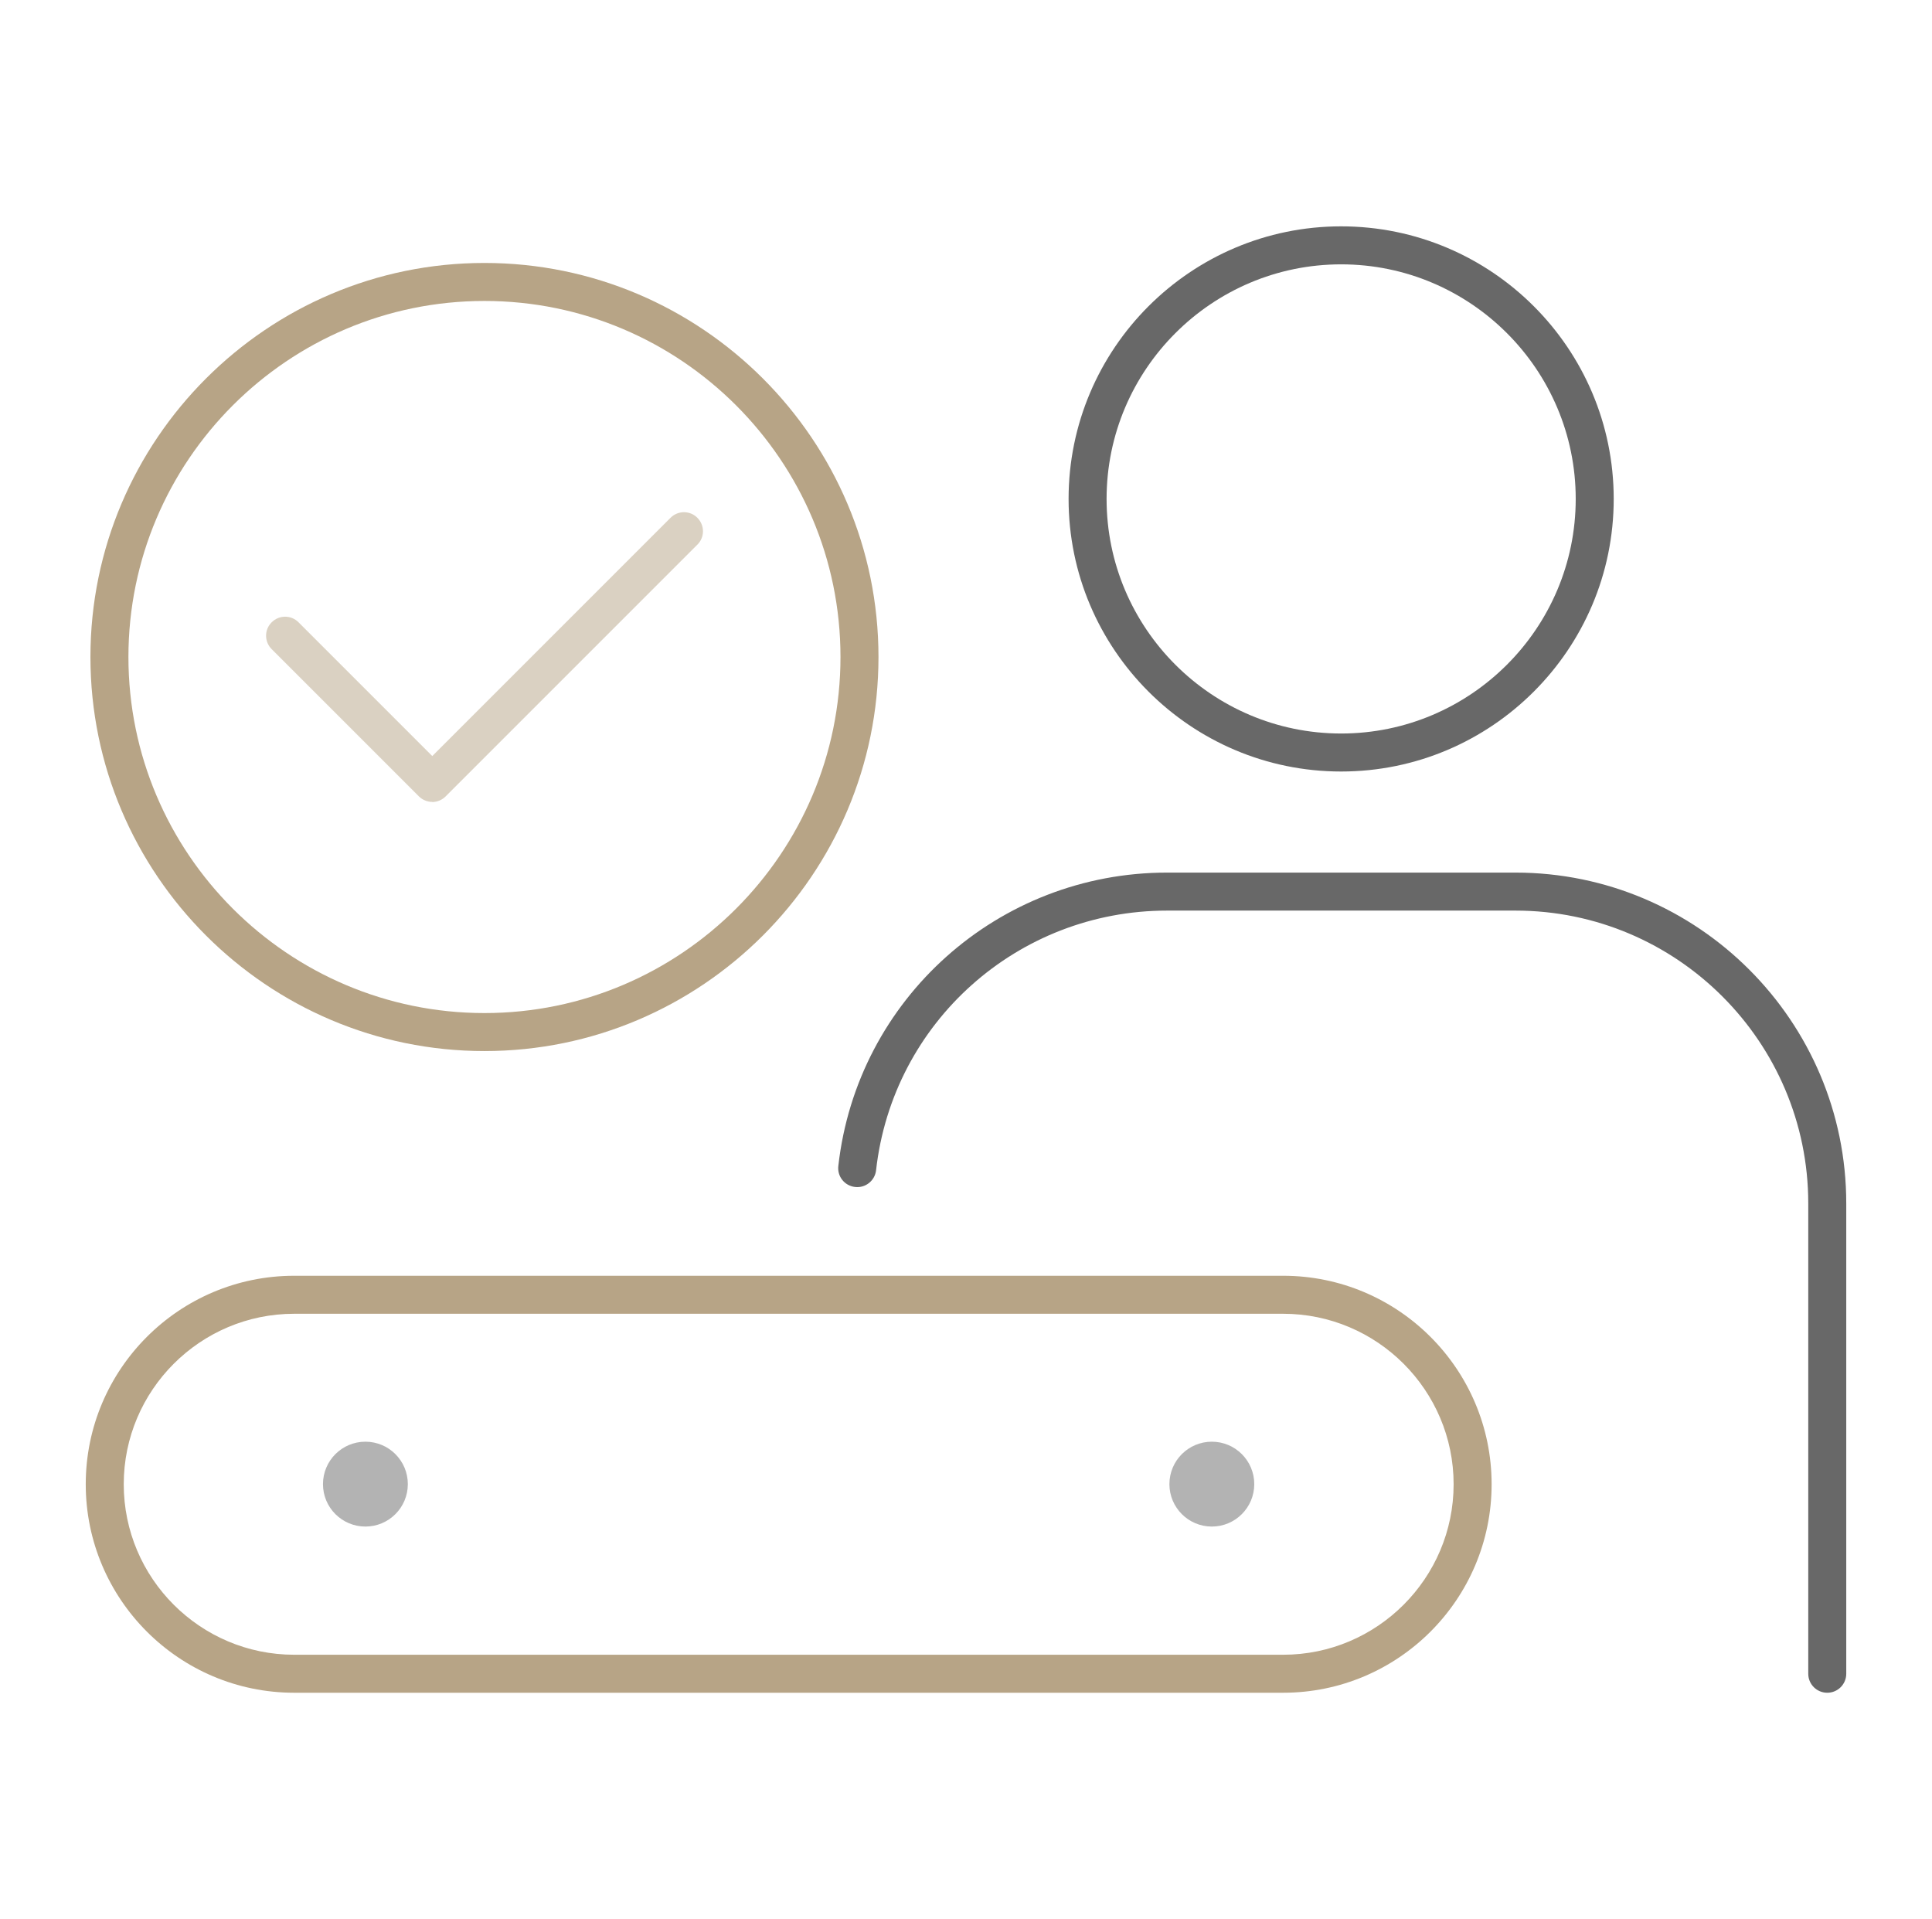
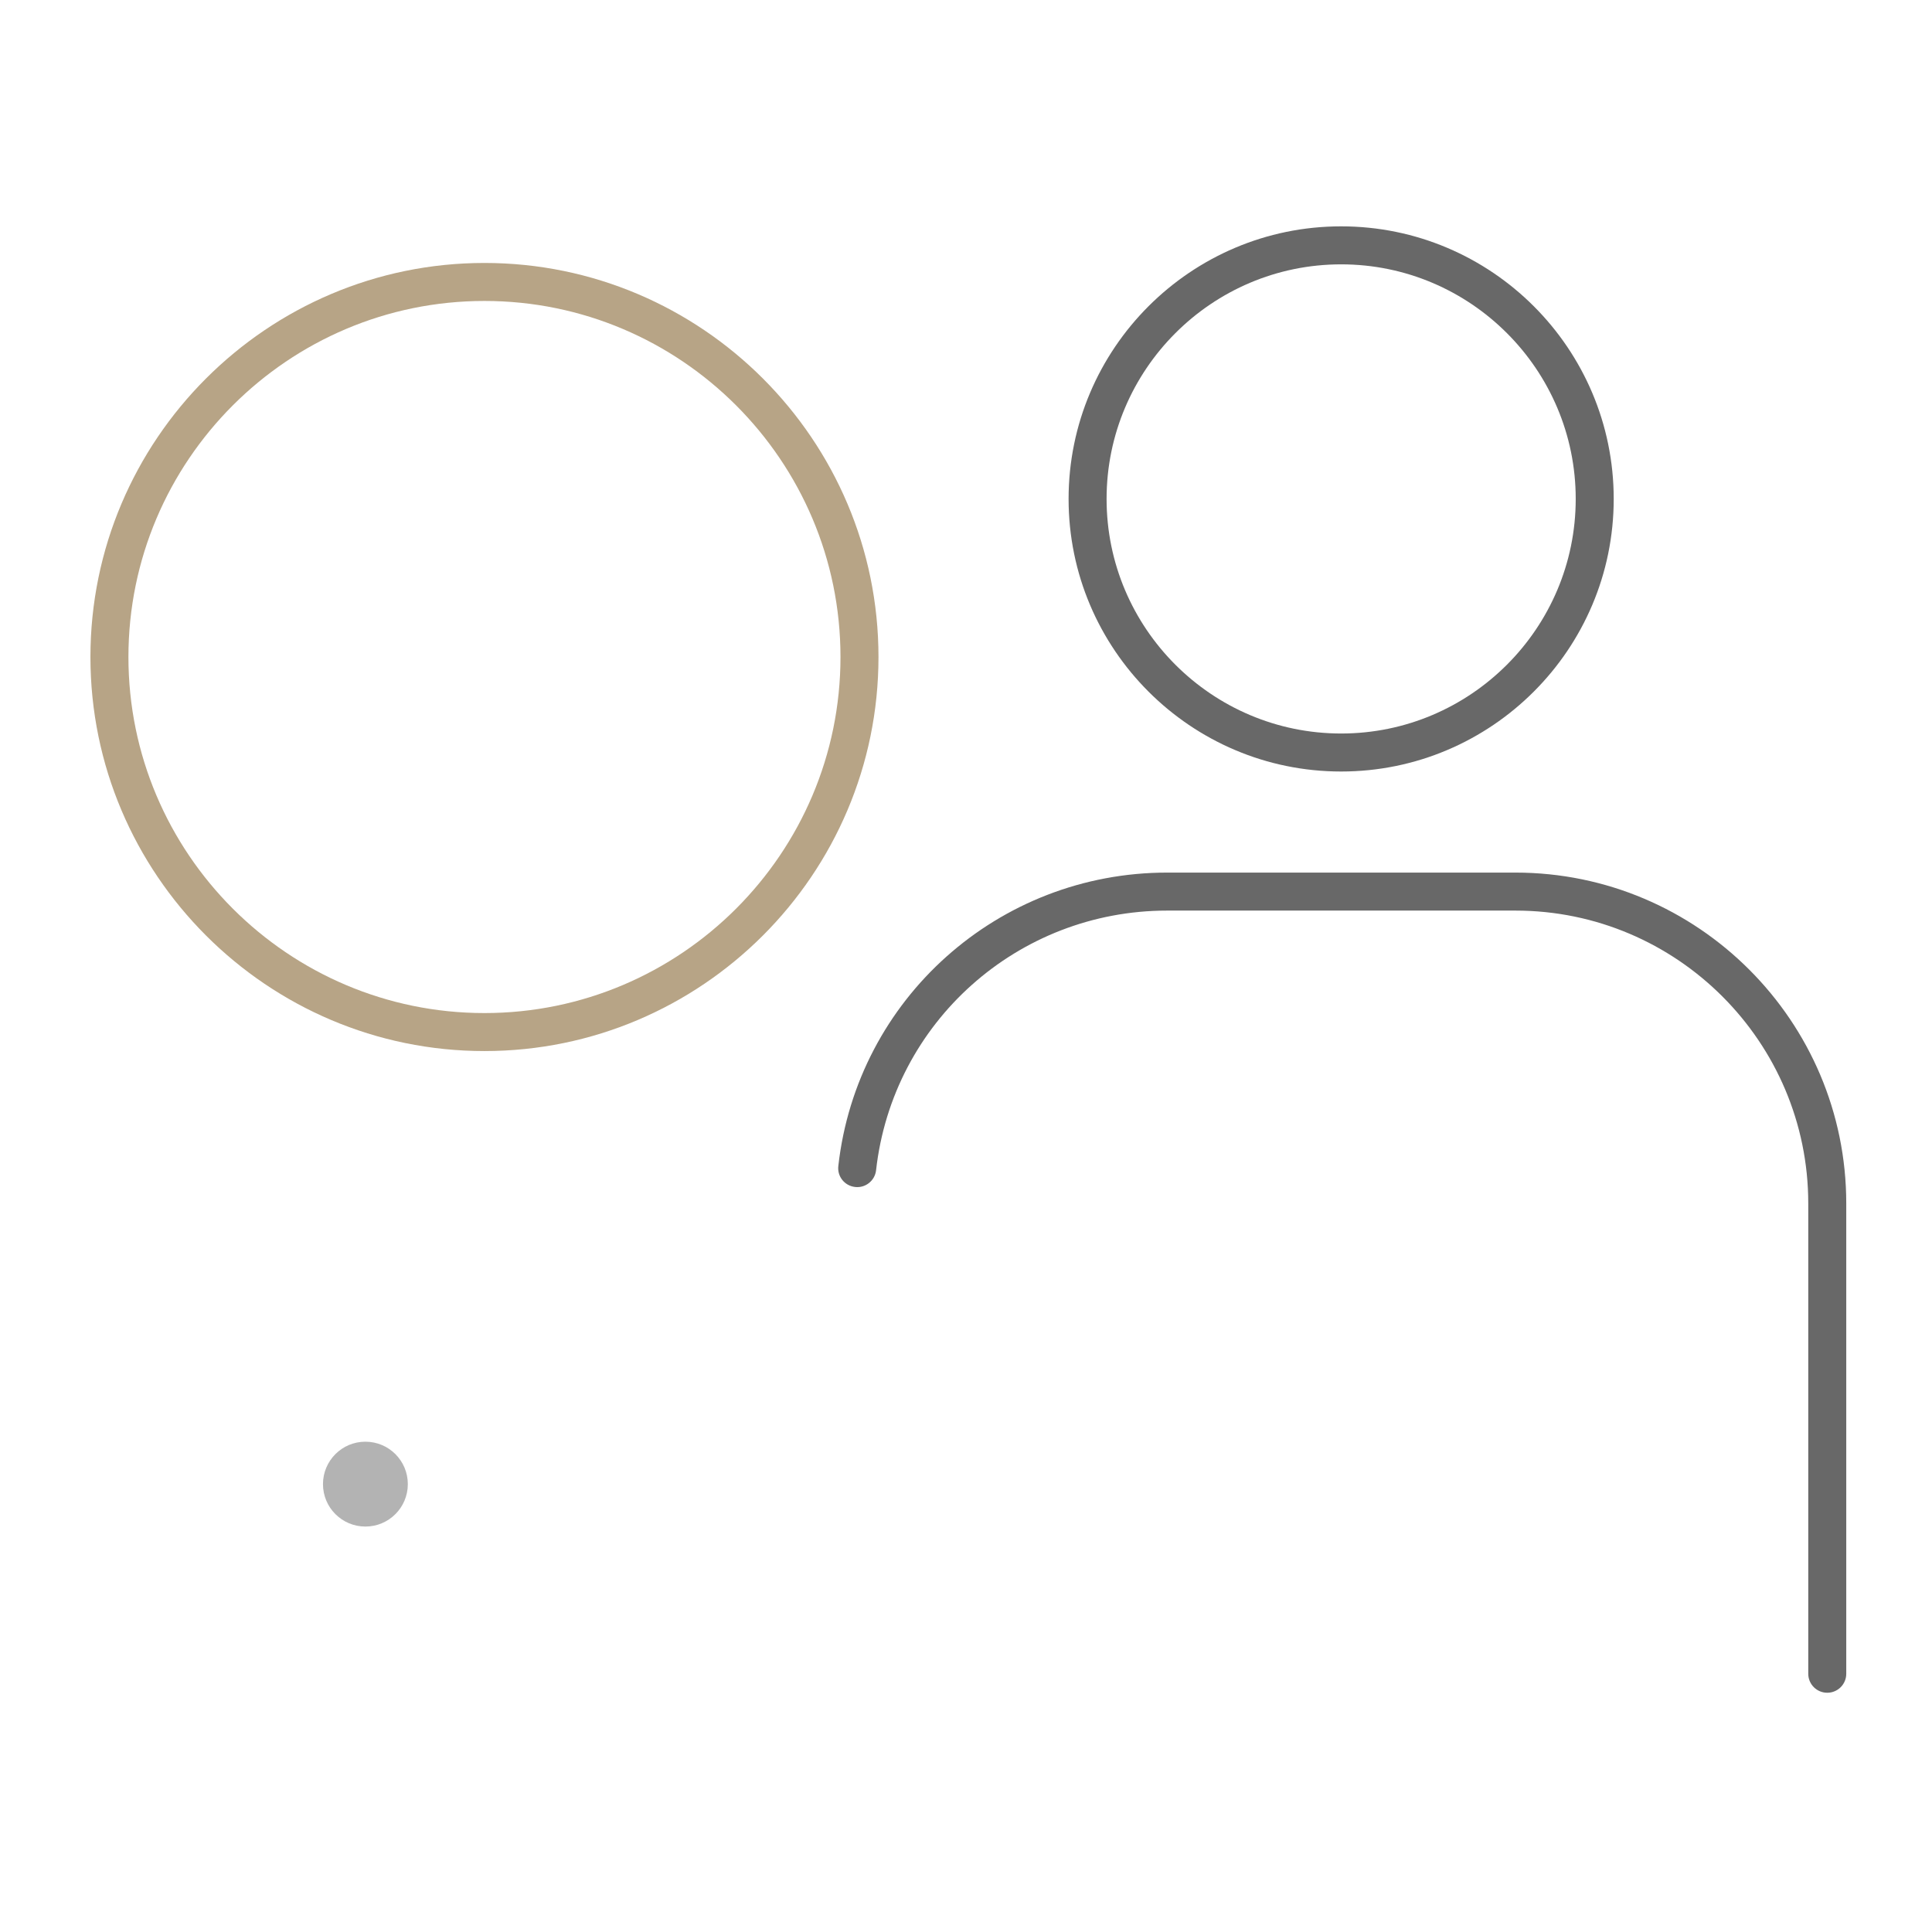
<svg xmlns="http://www.w3.org/2000/svg" id="Capa_31" data-name="Capa 31" viewBox="0 0 152.54 151.5">
  <defs>
    <style>
      .cls-1, .cls-2 {
        fill: #686868;
      }

      .cls-1, .cls-3 {
        opacity: .5;
      }

      .cls-4, .cls-3 {
        fill: #b7a486;
      }
    </style>
  </defs>
  <path class="cls-2" d="m144.27,133.64c-.83,0-1.5-.67-1.5-1.5v-37.13c0-12.75-10.37-23.12-23.12-23.12h-27.5c-11.79,0-21.67,8.81-22.98,20.5-.09.82-.84,1.42-1.66,1.32-.82-.09-1.42-.83-1.32-1.66,1.48-13.2,12.64-23.16,25.96-23.16h27.5c14.4,0,26.12,11.72,26.12,26.12v37.13c0,.83-.67,1.5-1.5,1.5Z" />
  <path class="cls-2" d="m105.89,60.91c-11.87,0-21.52-9.65-21.52-21.52s9.65-21.52,21.52-21.52,21.52,9.65,21.52,21.52-9.65,21.52-21.52,21.52Zm0-40.04c-10.21,0-18.52,8.31-18.52,18.52s8.31,18.52,18.52,18.52,18.52-8.31,18.52-18.52-8.31-18.52-18.52-18.52Z" />
-   <path class="cls-4" d="m101.31,133.64H23.23c-9.08,0-16.46-7.38-16.46-16.46s7.38-16.46,16.46-16.46h78.08c9.08,0,16.46,7.38,16.46,16.46s-7.38,16.46-16.46,16.46Zm-78.08-29.92c-7.42,0-13.46,6.04-13.46,13.46s6.04,13.46,13.46,13.46h78.08c7.42,0,13.46-6.04,13.46-13.46s-6.04-13.46-13.46-13.46H23.23Z" />
  <path class="cls-4" d="m38.25,82.98c-17.15,0-31.11-13.96-31.11-31.11s13.96-31.11,31.11-31.11,31.11,13.96,31.11,31.11-13.96,31.11-31.11,31.11Zm0-59.22c-15.5,0-28.11,12.61-28.11,28.11s12.61,28.11,28.11,28.11,28.11-12.61,28.11-28.11-12.61-28.11-28.11-28.11Z" />
-   <path class="cls-3" d="m34.13,63.31c-.38,0-.77-.15-1.06-.44l-11.62-11.62c-.59-.59-.59-1.54,0-2.12.59-.59,1.54-.59,2.12,0l10.56,10.56,18.81-18.81c.59-.59,1.54-.59,2.12,0,.59.59.59,1.54,0,2.12l-19.88,19.88c-.29.29-.68.44-1.06.44Z" />
  <g>
    <path class="cls-1" d="m28.85,113.82c-1.85,0-3.35,1.5-3.35,3.35s1.5,3.35,3.35,3.35,3.35-1.5,3.35-3.35-1.5-3.35-3.35-3.35Z" />
-     <path class="cls-1" d="m95.68,113.82c-1.85,0-3.35,1.5-3.35,3.35s1.5,3.35,3.35,3.35,3.35-1.5,3.35-3.35-1.5-3.35-3.35-3.35Z" />
  </g>
</svg>